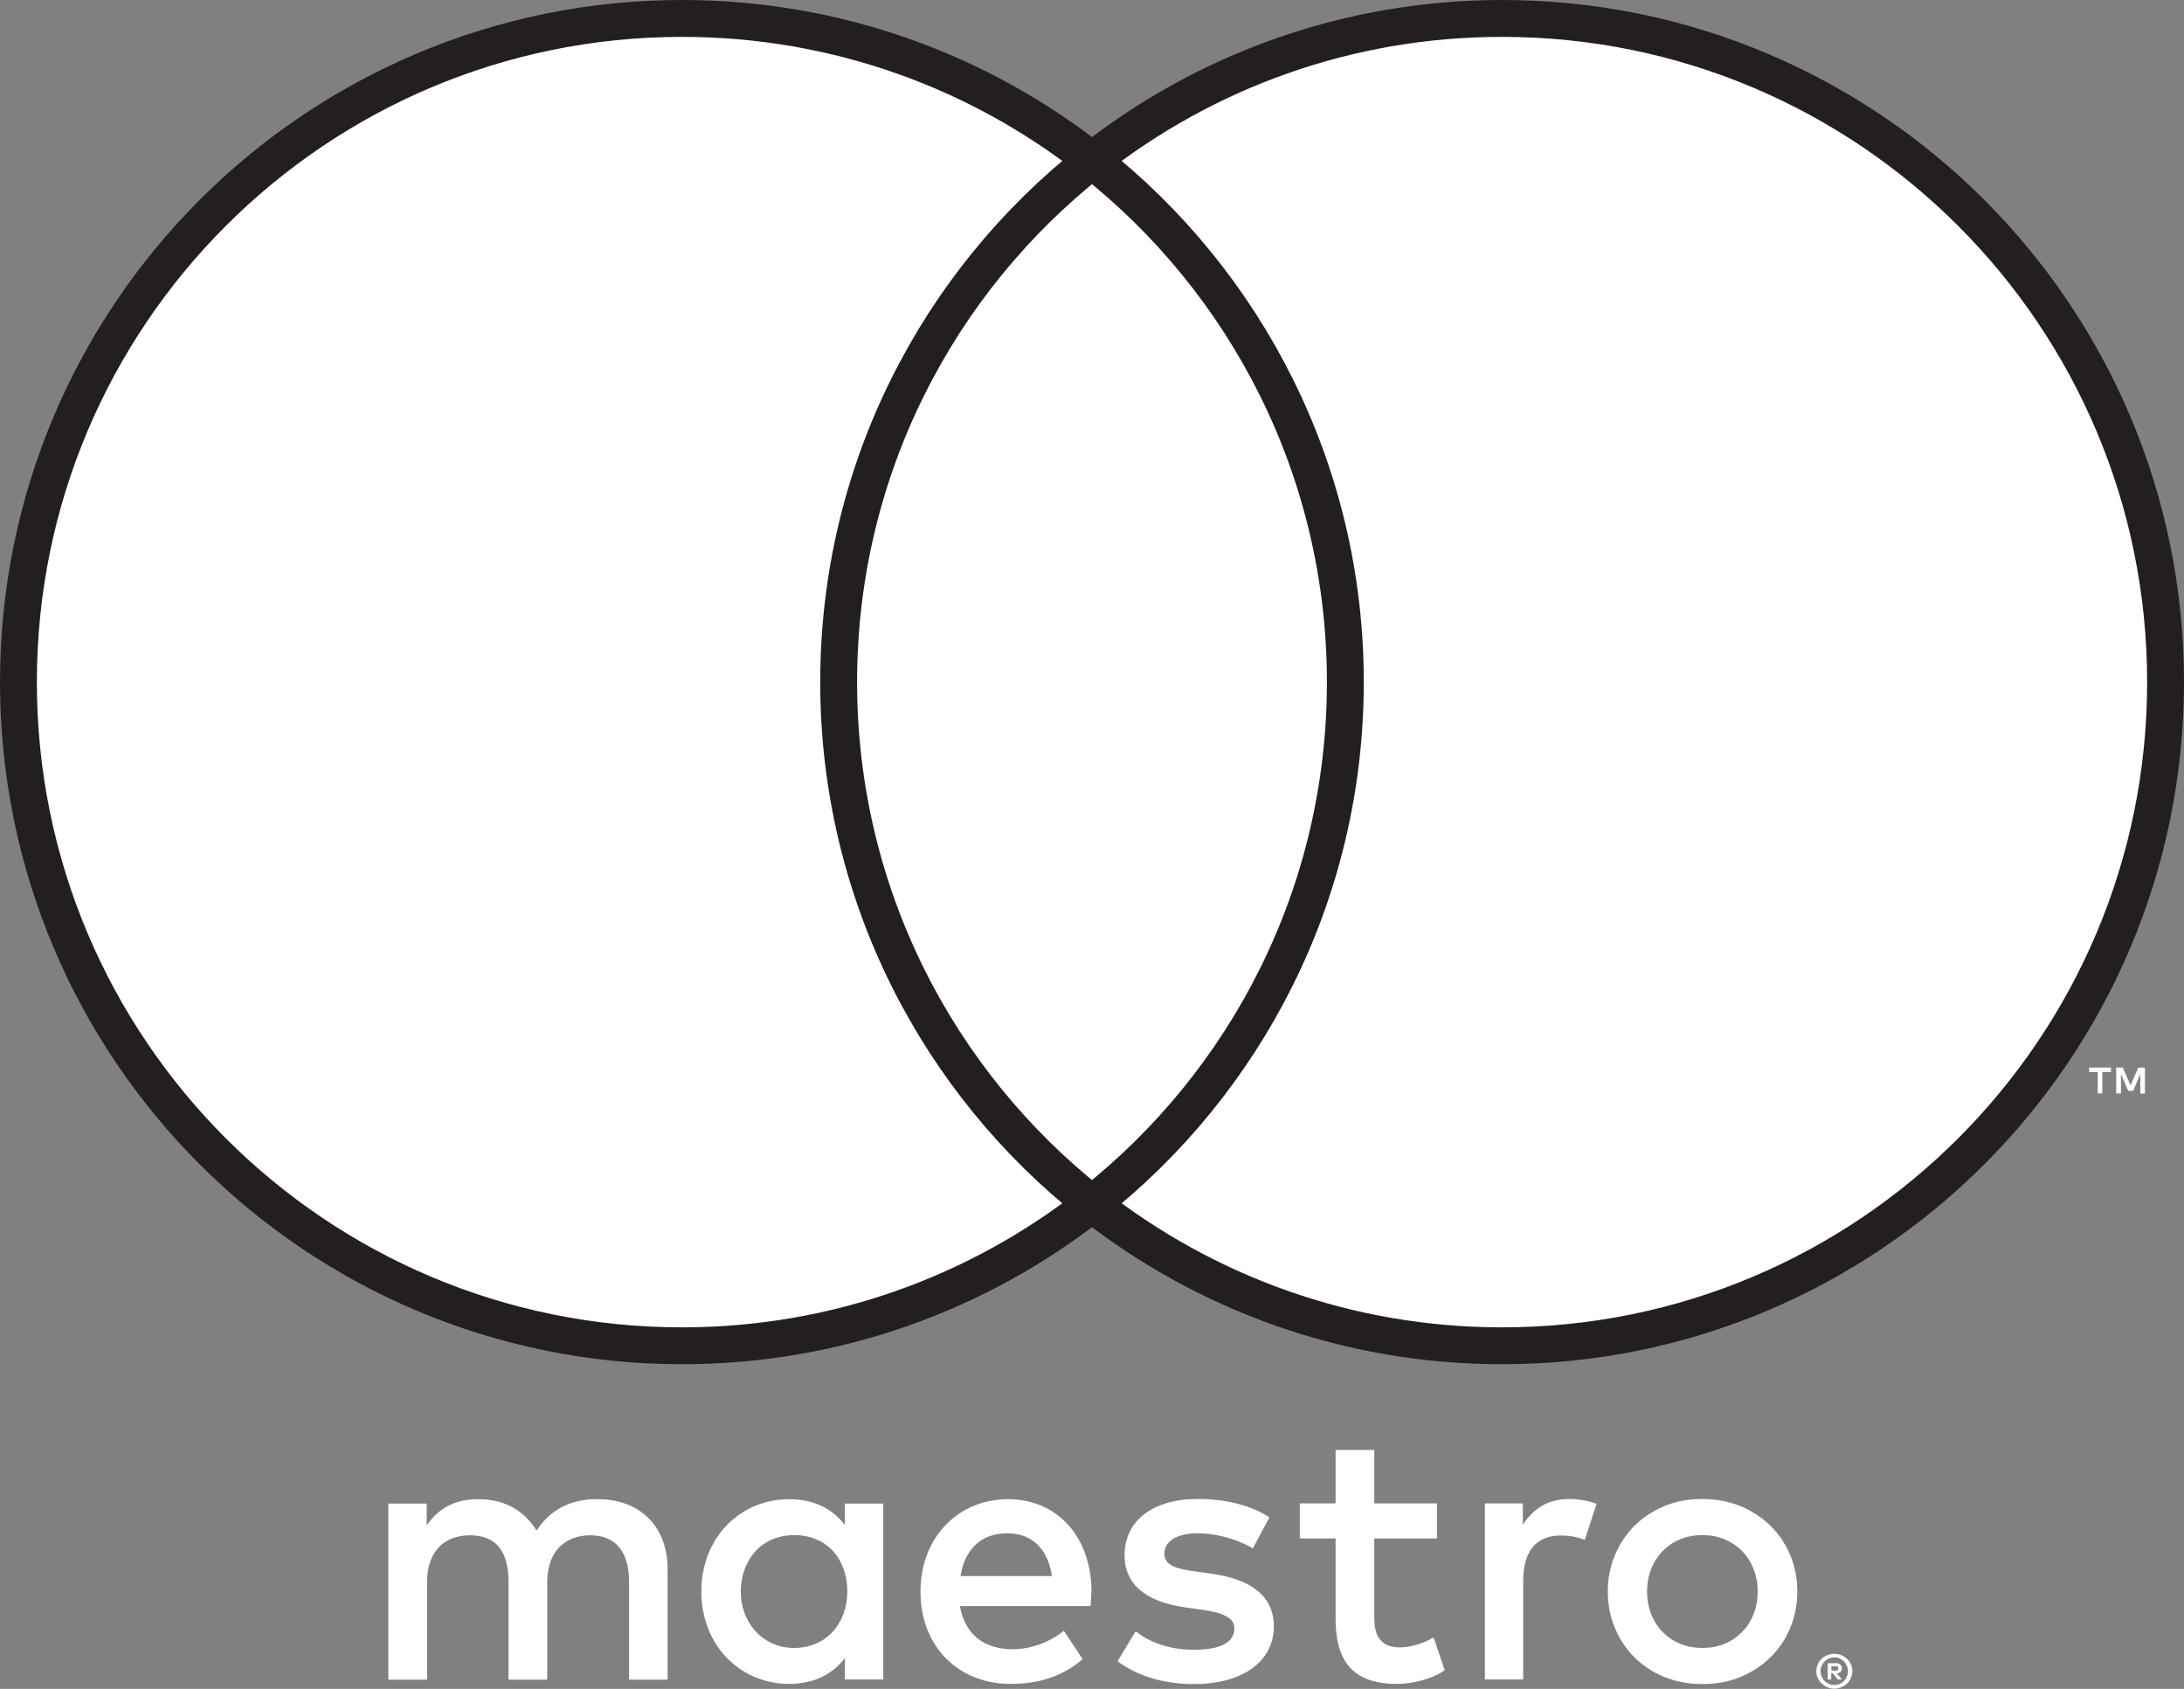
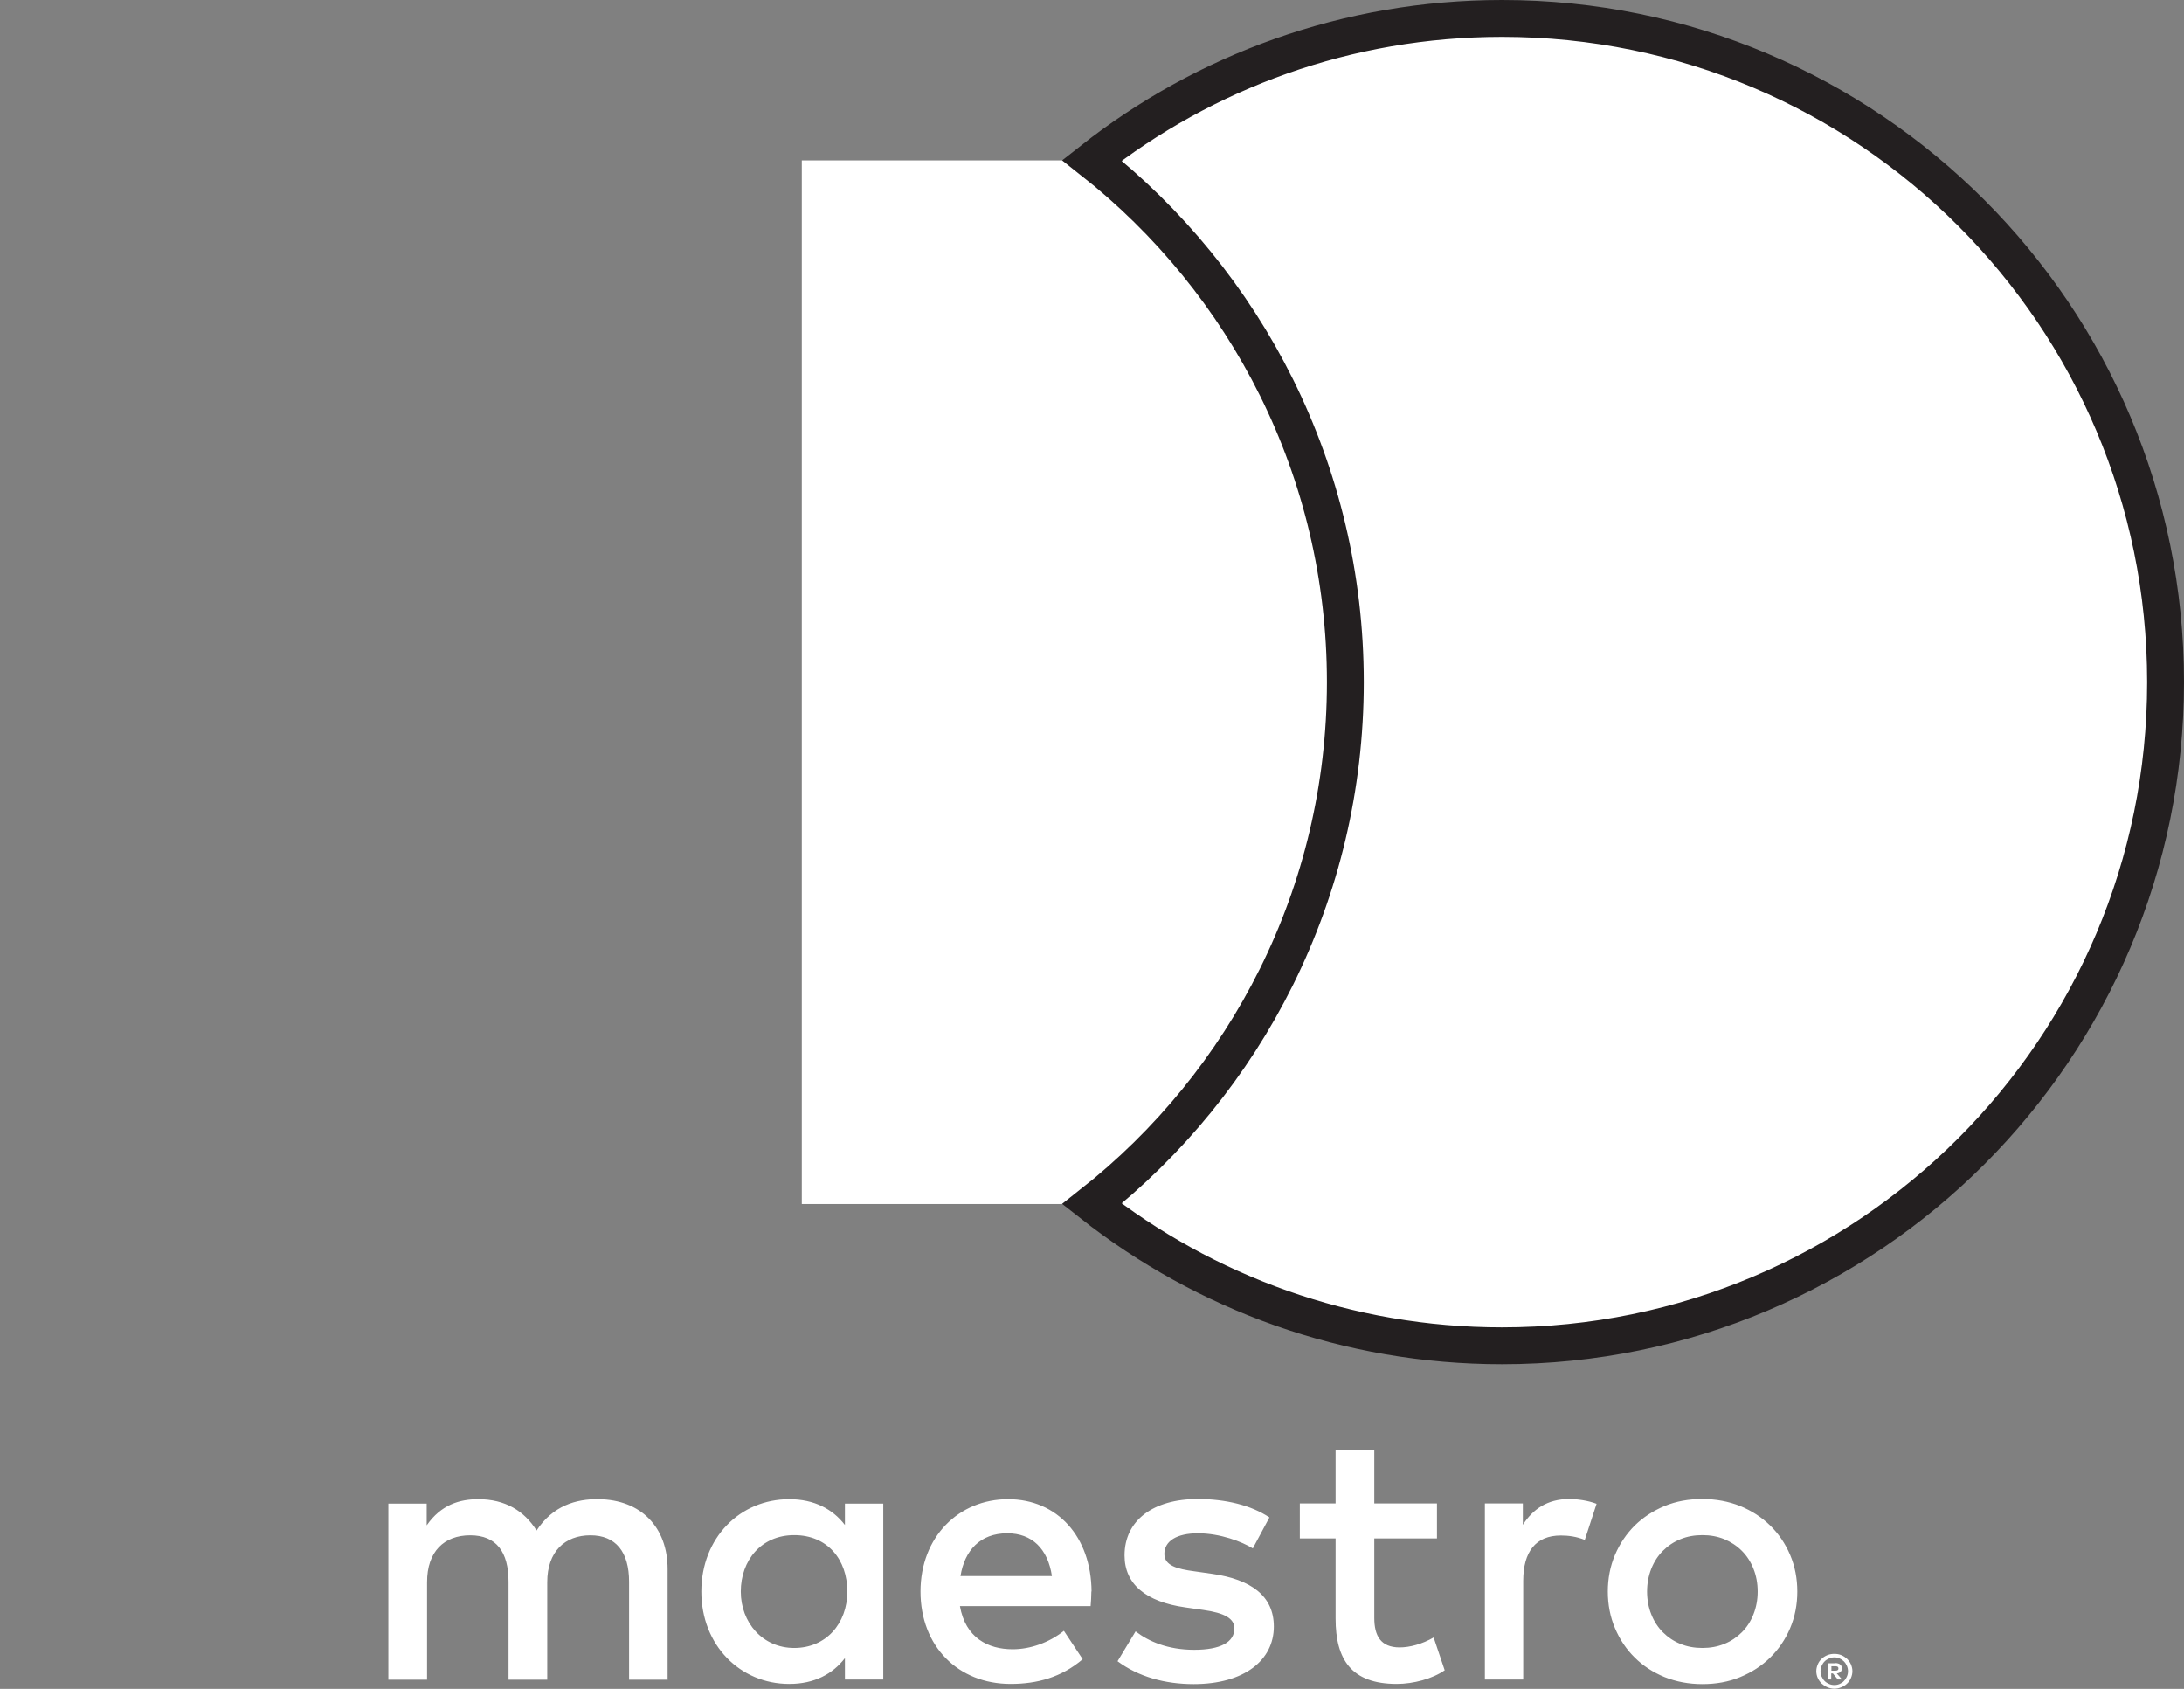
<svg xmlns="http://www.w3.org/2000/svg" id="Layer_1" viewBox="0 0 118.49 91.61">
  <rect x="0" y="0" width="118.49" height="91.61" fill="#808080" stroke="none" />
  <defs>
    <style>.cls-1{stroke:#231f20;stroke-miterlimit:10;stroke-width:2px;}.cls-1,.cls-2{fill:#fff;}.cls-2{stroke-width:0px;}</style>
  </defs>
  <path class="cls-2" d="m36.22,91.1v-5.99c0-2.26-1.44-3.77-3.75-3.79-1.22-.02-2.48.36-3.36,1.7-.66-1.06-1.7-1.7-3.16-1.7-1.02,0-2.02.3-2.8,1.42v-1.18h-2.08v9.55h2.1v-5.29c0-1.66.92-2.54,2.34-2.54s2.08.9,2.08,2.52v5.31h2.1v-5.29c0-1.66.96-2.54,2.34-2.54s2.1.9,2.1,2.52v5.31h2.1Zm11.7-4.77v-4.77h-2.08v1.16c-.66-.86-1.66-1.4-3.02-1.4-2.68,0-4.77,2.1-4.77,5.01s2.1,5.01,4.77,5.01c1.36,0,2.36-.54,3.02-1.4v1.16h2.08v-4.77Zm-7.73,0c0-1.68,1.1-3.06,2.9-3.06s2.88,1.32,2.88,3.06-1.16,3.06-2.88,3.06-2.9-1.38-2.9-3.06Zm52.17-5.02c.74,0,1.42.13,2.05.38.63.26,1.17.61,1.63,1.06.46.45.82.98,1.08,1.59.26.61.39,1.28.39,1.99s-.13,1.38-.39,1.99c-.26.61-.62,1.14-1.08,1.59-.46.45-1,.8-1.63,1.06-.63.26-1.31.38-2.05.38s-1.42-.13-2.05-.38c-.63-.26-1.17-.61-1.62-1.06-.46-.45-.81-.98-1.07-1.59-.26-.61-.39-1.28-.39-1.99s.13-1.38.39-1.99c.26-.61.62-1.14,1.07-1.59.46-.45,1-.8,1.62-1.06.63-.26,1.31-.38,2.05-.38Zm0,1.96c-.43,0-.82.07-1.19.22-.37.15-.68.36-.95.63-.27.27-.48.59-.63.97-.15.38-.23.79-.23,1.24s.08.87.23,1.24c.15.38.36.7.63.97.27.27.58.48.95.63.37.15.76.22,1.19.22s.82-.07,1.19-.22c.37-.15.68-.36.95-.63.27-.27.48-.59.63-.97.15-.38.23-.79.23-1.24s-.08-.87-.23-1.24c-.15-.38-.36-.7-.63-.97-.27-.27-.59-.48-.95-.63-.37-.15-.76-.22-1.19-.22Zm-33.14,3.06c-.02-2.98-1.86-5.01-4.53-5.01s-4.75,2.04-4.75,5.01,2.04,5.01,4.89,5.01c1.44,0,2.76-.36,3.91-1.34l-1.02-1.54c-.8.64-1.82,1-2.78,1-1.34,0-2.56-.62-2.86-2.34h7.09c.02-.26.04-.52.04-.8Zm-7.11-.84c.22-1.38,1.06-2.32,2.54-2.32,1.34,0,2.2.84,2.42,2.32h-4.95Zm15.86-1.5c-.58-.36-1.76-.82-2.98-.82-1.14,0-1.82.42-1.82,1.12,0,.64.72.82,1.62.94l.98.14c2.08.3,3.34,1.18,3.34,2.86,0,1.82-1.6,3.12-4.35,3.12-1.56,0-3-.4-4.13-1.24l.98-1.62c.7.54,1.74,1,3.18,1s2.18-.42,2.18-1.16c0-.54-.54-.84-1.68-1l-.98-.14c-2.14-.3-3.3-1.26-3.3-2.82,0-1.9,1.56-3.06,3.97-3.06,1.52,0,2.9.34,3.89,1l-.9,1.68Zm9.98-.54h-3.39v4.31c0,.96.34,1.6,1.38,1.6.54,0,1.22-.18,1.84-.54l.6,1.78c-.66.46-1.7.74-2.6.74-2.46,0-3.32-1.32-3.32-3.54v-4.35h-1.94v-1.9h1.94v-2.9s2.1,0,2.1,0v2.9h3.4v1.9Zm7.19-2.14c.42,0,1.02.08,1.48.26l-.64,1.96c-.44-.18-.88-.24-1.3-.24-1.36,0-2.04.88-2.04,2.46v5.35h-2.08v-9.55h2.06v1.16c.54-.84,1.32-1.4,2.52-1.4h0Zm14.38,8.4c.13,0,.26.02.38.07.12.05.22.12.31.2.09.09.16.19.21.3.05.12.08.24.08.37s-.03.25-.08.37c-.05.11-.12.22-.21.3-.09.09-.19.15-.31.2-.12.05-.24.08-.38.08s-.26-.03-.38-.08c-.12-.05-.22-.12-.31-.2-.09-.09-.16-.19-.21-.3-.05-.11-.08-.24-.08-.37s.03-.25.08-.37c.05-.12.12-.22.21-.3.09-.09.19-.15.31-.2.12-.05.25-.07.38-.07Zm0,1.69c.1,0,.2-.02.29-.06s.17-.09.23-.16c.07-.07.12-.15.16-.24.04-.09.06-.19.06-.29s-.02-.2-.06-.29c-.04-.09-.09-.17-.16-.24-.07-.07-.14-.12-.23-.16-.09-.04-.18-.06-.29-.06s-.2.02-.29.06c-.09.04-.17.09-.24.16-.07.07-.12.15-.16.24-.04.09-.06.19-.06.29s.02.2.06.29c.04.09.09.17.16.24.07.07.15.12.24.16.09.04.19.06.29.06Zm.06-1.19c.11,0,.2.03.26.08.06.05.09.12.09.21,0,.07-.02.13-.07.18-.05.05-.12.08-.21.09l.29.33h-.23l-.27-.33h-.09v.33h-.19v-.88h.41Zm-.22.17v.24h.22s.09,0,.12-.03c.03-.02.04-.05.04-.09s-.01-.07-.04-.09c-.03-.02-.07-.03-.12-.03h-.22Z" />
  <rect class="cls-2" x="43.5" y="8.7" width="31.5" height="56.61" />
-   <path class="cls-1" d="m45.5,37c0-11.48,5.38-21.71,13.75-28.3-6.12-4.82-13.85-7.7-22.25-7.7C17.12,1,1,17.12,1,37s16.12,36,36,36c8.4,0,16.12-2.88,22.25-7.7-8.37-6.59-13.75-16.82-13.75-28.3Z" />
-   <path class="cls-2" d="m114.06,59.31v-1.16h.47v-.24h-1.19v.24h.47v1.16h.26Zm2.31,0v-1.4h-.36l-.42.96-.42-.96h-.36v1.4h.26v-1.05l.39.91h.27l.39-.91v1.06h.26Z" />
  <path class="cls-1" d="m117.49,37c0,19.88-16.12,36-36,36-8.4,0-16.12-2.88-22.25-7.7,8.37-6.59,13.75-16.82,13.75-28.3s-5.38-21.71-13.75-28.3c6.12-4.82,13.85-7.7,22.25-7.7,19.88,0,36,16.12,36,36Z" />
</svg>